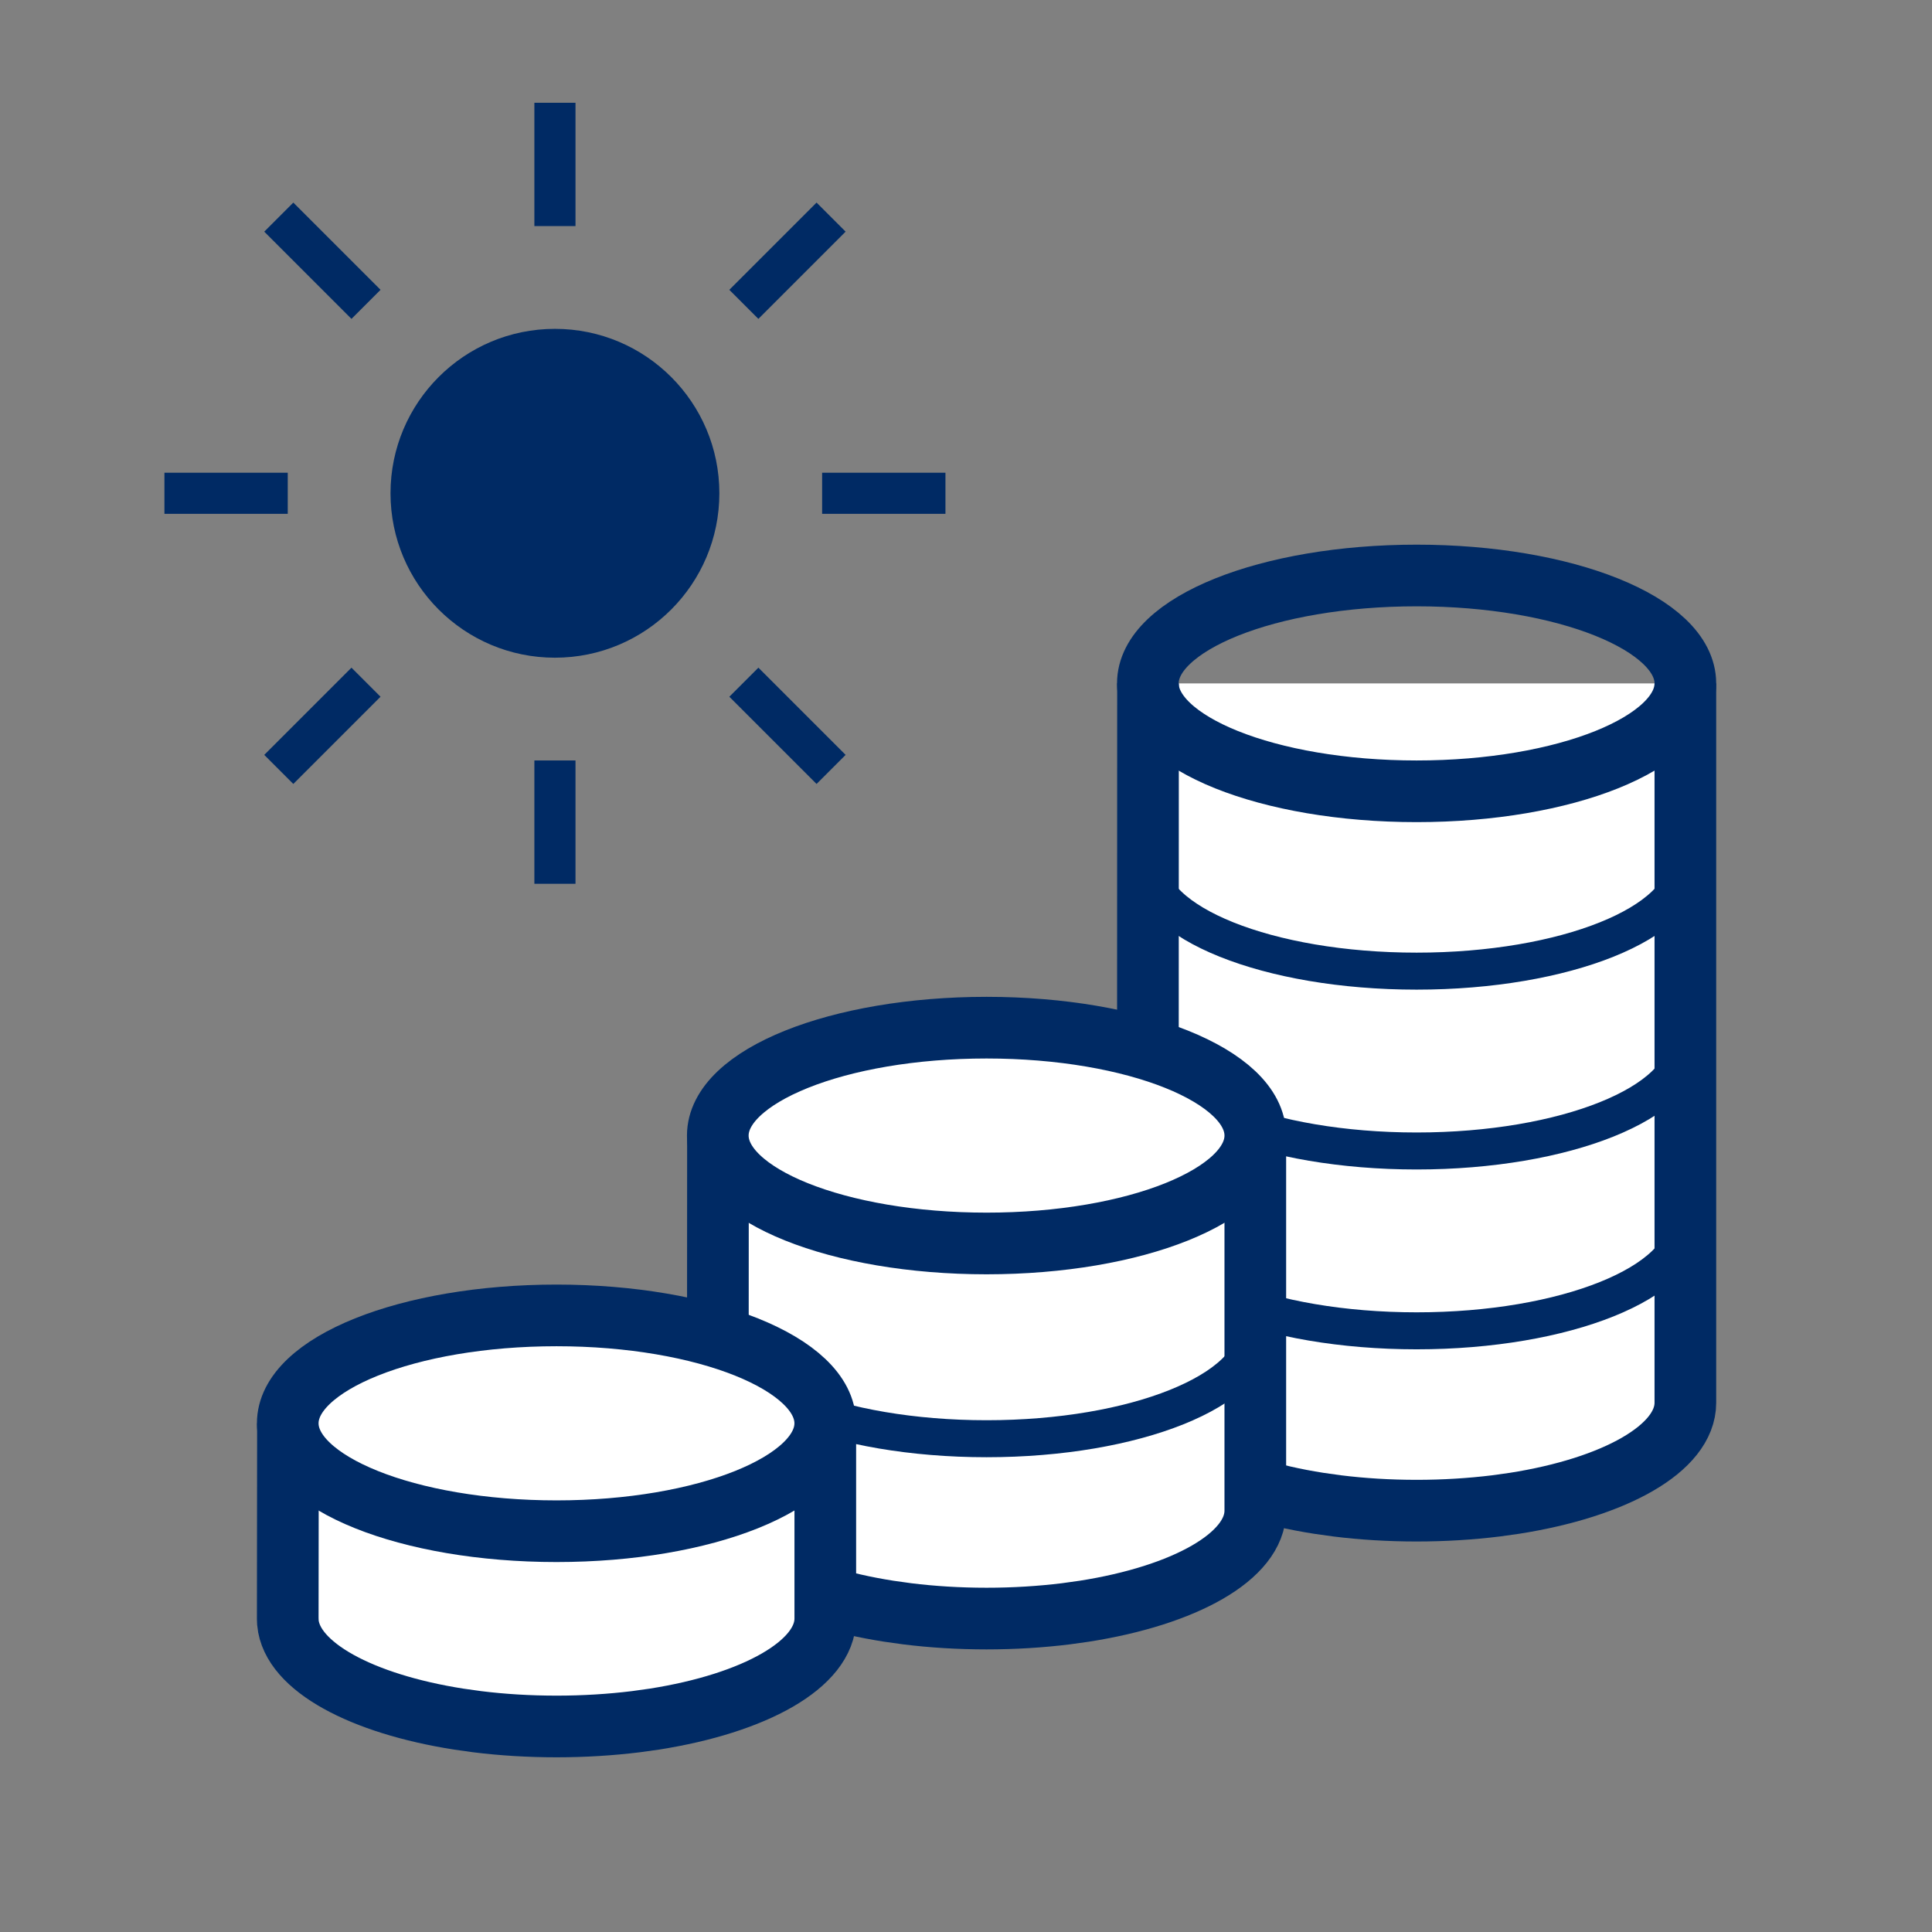
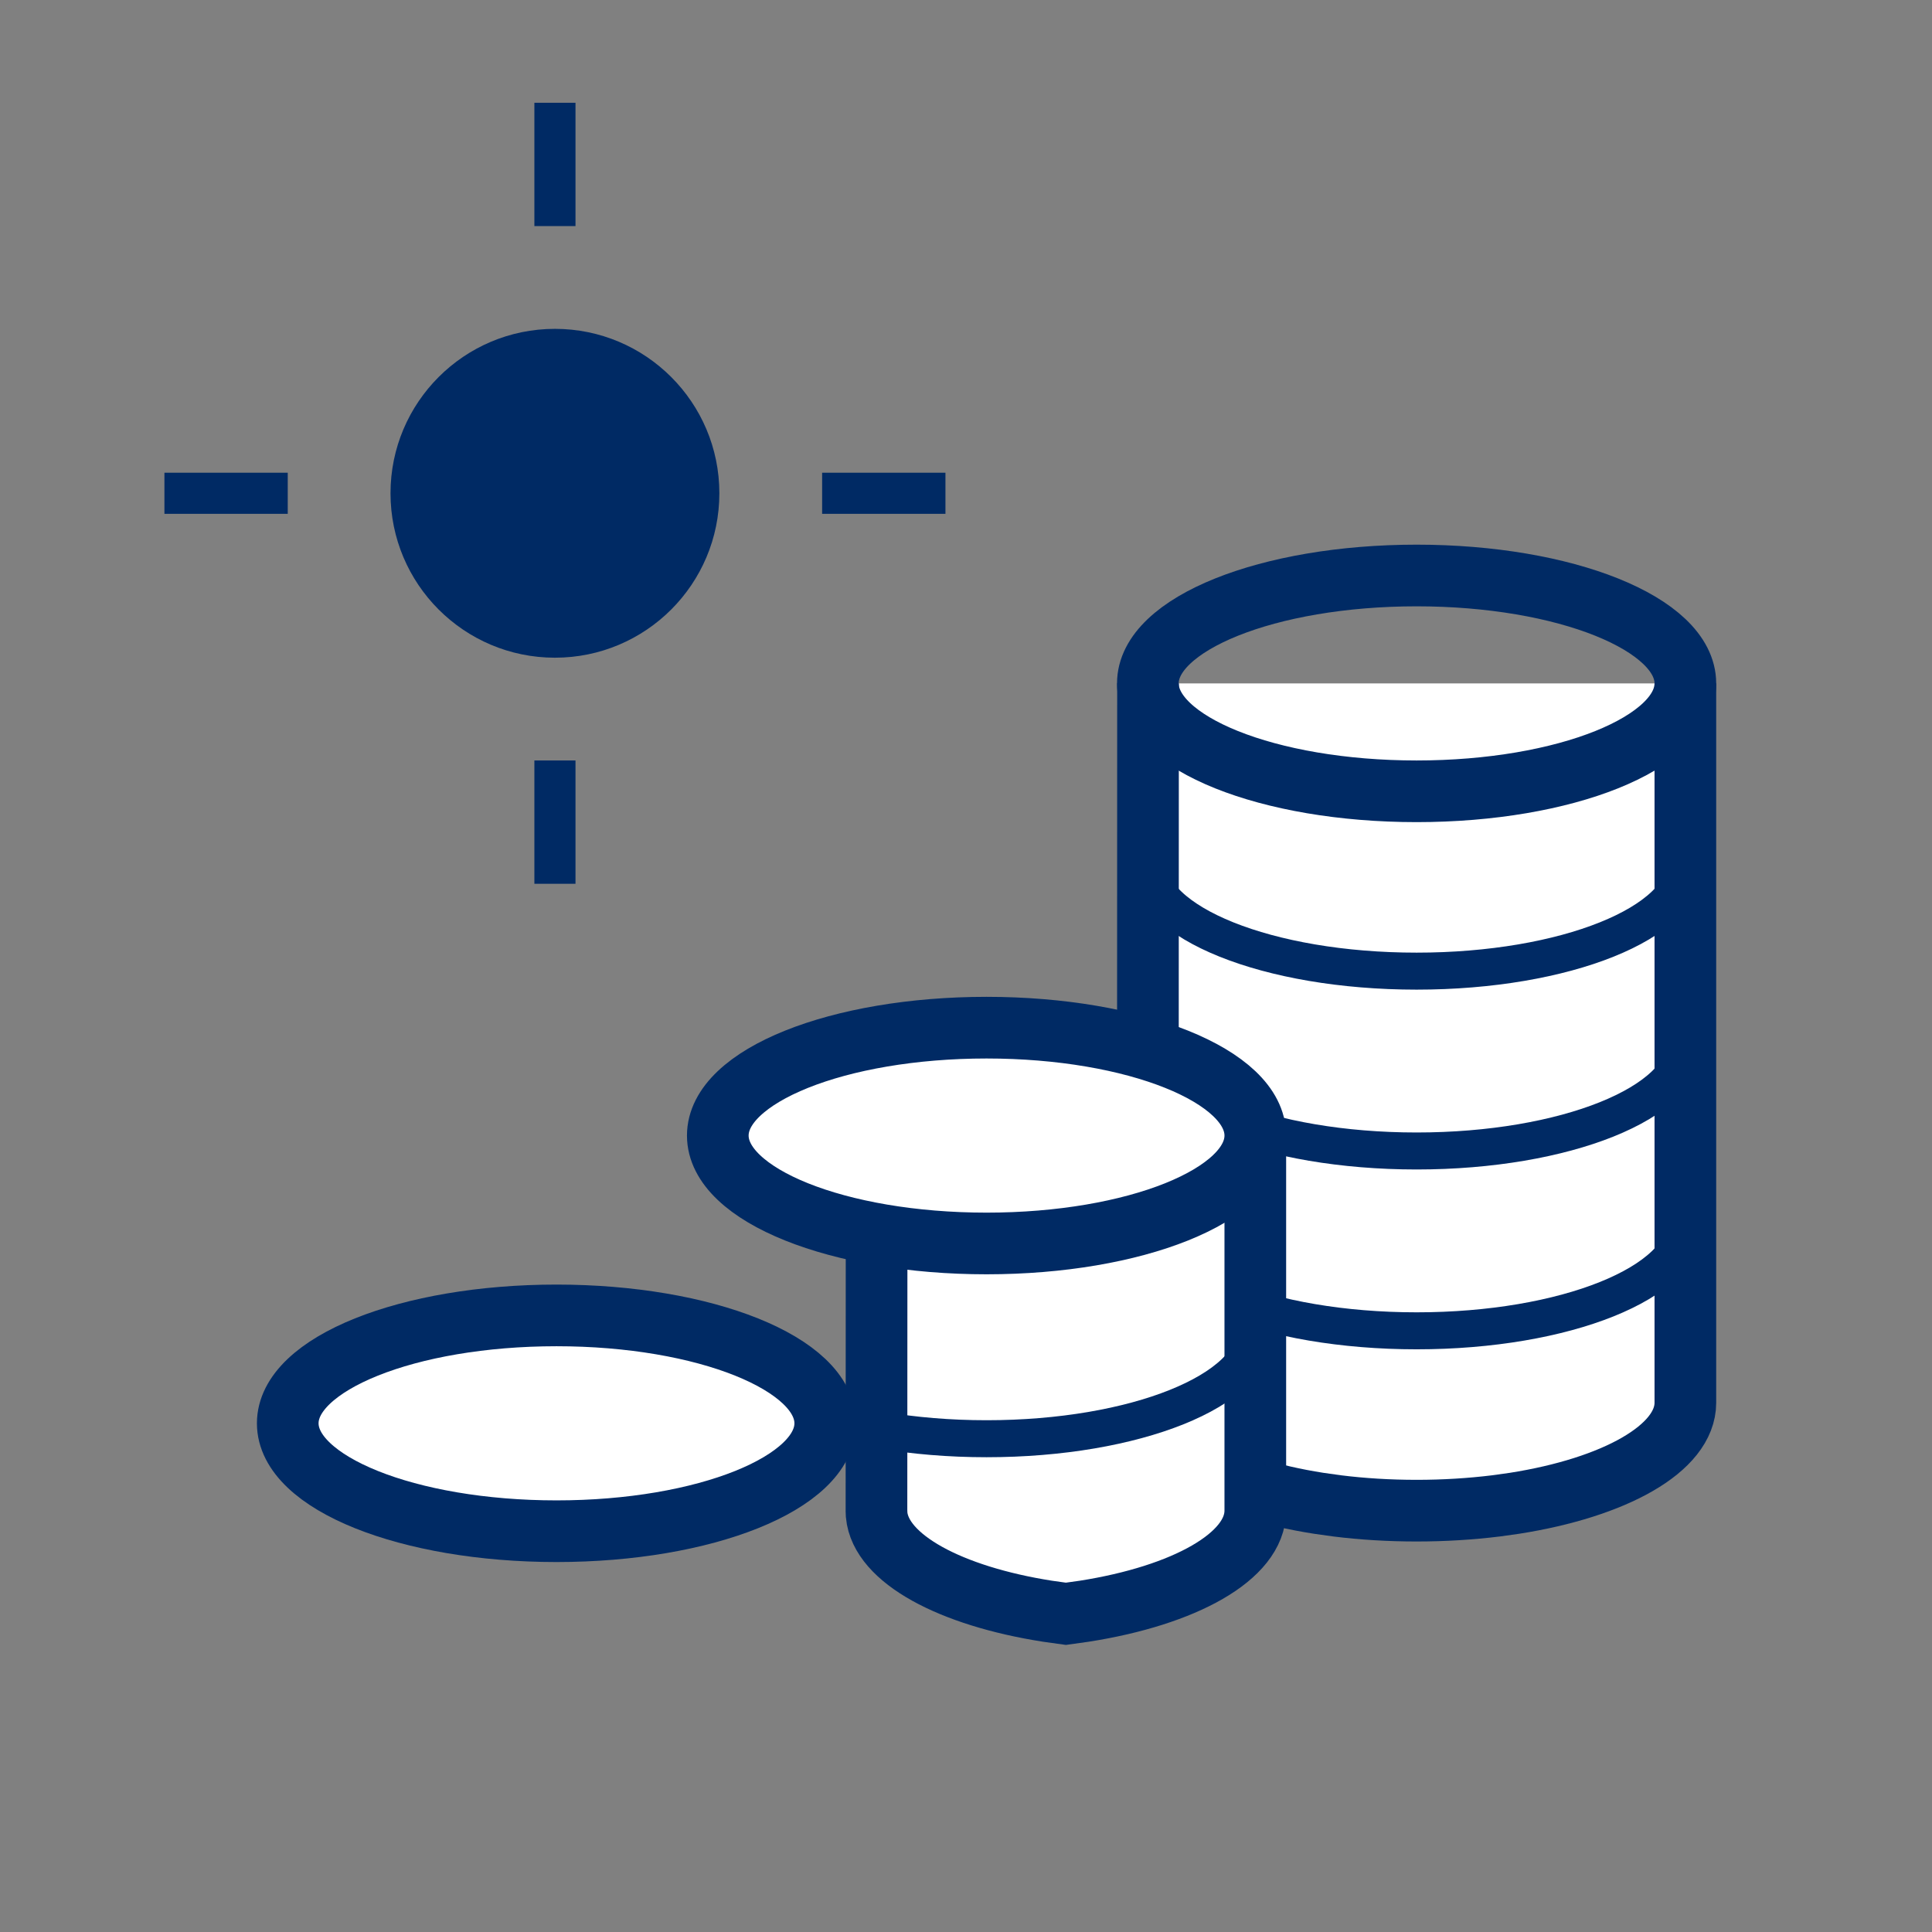
<svg xmlns="http://www.w3.org/2000/svg" width="47" height="47" viewBox="0 0 47 47">
  <rect x="0" y="0" width="47" height="47" fill="#808080" stroke="none" />
  <g fill="none" fill-rule="evenodd">
    <g transform="translate(7 14)" stroke="#002A64">
      <path d="M34 2.625v17.5c0 1.113-1.724 2.064-4.158 2.446l-.45.063c-.61.075-1.259.116-1.93.116-.672 0-1.32-.04-1.93-.116l-.45-.063c-2.361-.37-4.054-1.276-4.154-2.345l-.005-.101.005-17.5" stroke-width="1.5" fill="#FFF" />
      <path d="M34 11.375C34 12.825 31.073 14 27.462 14c-3.612 0-6.539-1.175-6.539-2.625M34 15.75c0 1.45-2.927 2.625-6.538 2.625-3.612 0-6.539-1.175-6.539-2.625" stroke-width=".9" />
-       <path d="M23.538 13.625v9.125c0 1.113-1.724 2.064-4.158 2.446l-.45.063c-.61.075-1.258.116-1.93.116-.672 0-1.32-.04-1.93-.116l-.45-.063c-2.36-.37-4.053-1.276-4.154-2.345l-.004-.101.004-9.125" stroke-width="1.5" fill="#FFF" />
+       <path d="M23.538 13.625v9.125c0 1.113-1.724 2.064-4.158 2.446l-.45.063l-.45-.063c-2.36-.37-4.053-1.276-4.154-2.345l-.004-.101.004-9.125" stroke-width="1.5" fill="#FFF" />
      <ellipse stroke-width="1.5" cx="27.462" cy="2.625" rx="6.538" ry="2.625" />
      <path d="M34 7c0 1.45-2.927 2.625-6.538 2.625-3.612 0-6.539-1.175-6.539-2.625" stroke-width=".9" />
      <ellipse stroke-width="1.5" fill="#FFF" cx="17" cy="13.625" rx="6.538" ry="2.625" />
      <path d="M23.538 18.375C23.538 19.825 20.611 21 17 21s-6.538-1.175-6.538-2.625" stroke-width=".9" />
-       <path d="M13.077 20.625v4.75c0 1.113-1.724 2.064-4.158 2.446l-.45.063c-.61.075-1.259.116-1.93.116-.672 0-1.32-.04-1.93-.116l-.45-.063C1.797 27.45.104 26.545.004 25.476L0 25.375l.005-4.75" stroke-width="1.5" fill="#FFF" />
      <ellipse stroke-width="1.5" fill="#FFF" cx="6.538" cy="20.625" rx="6.538" ry="2.625" />
    </g>
    <circle fill="#002A64" transform="rotate(90 13.5 12)" cx="13.5" cy="12" r="4" />
    <path stroke="#002A64" d="M13.5 5.5v-3M13.5 21.5v-3M20 12h3M4 12h3" />
    <g stroke="#002A64">
-       <path d="m18.096 7.404 2.122-2.122M6.782 18.718l2.122-2.122M18.096 16.596l2.122 2.122M6.782 5.282l2.122 2.122" />
-     </g>
+       </g>
  </g>
</svg>